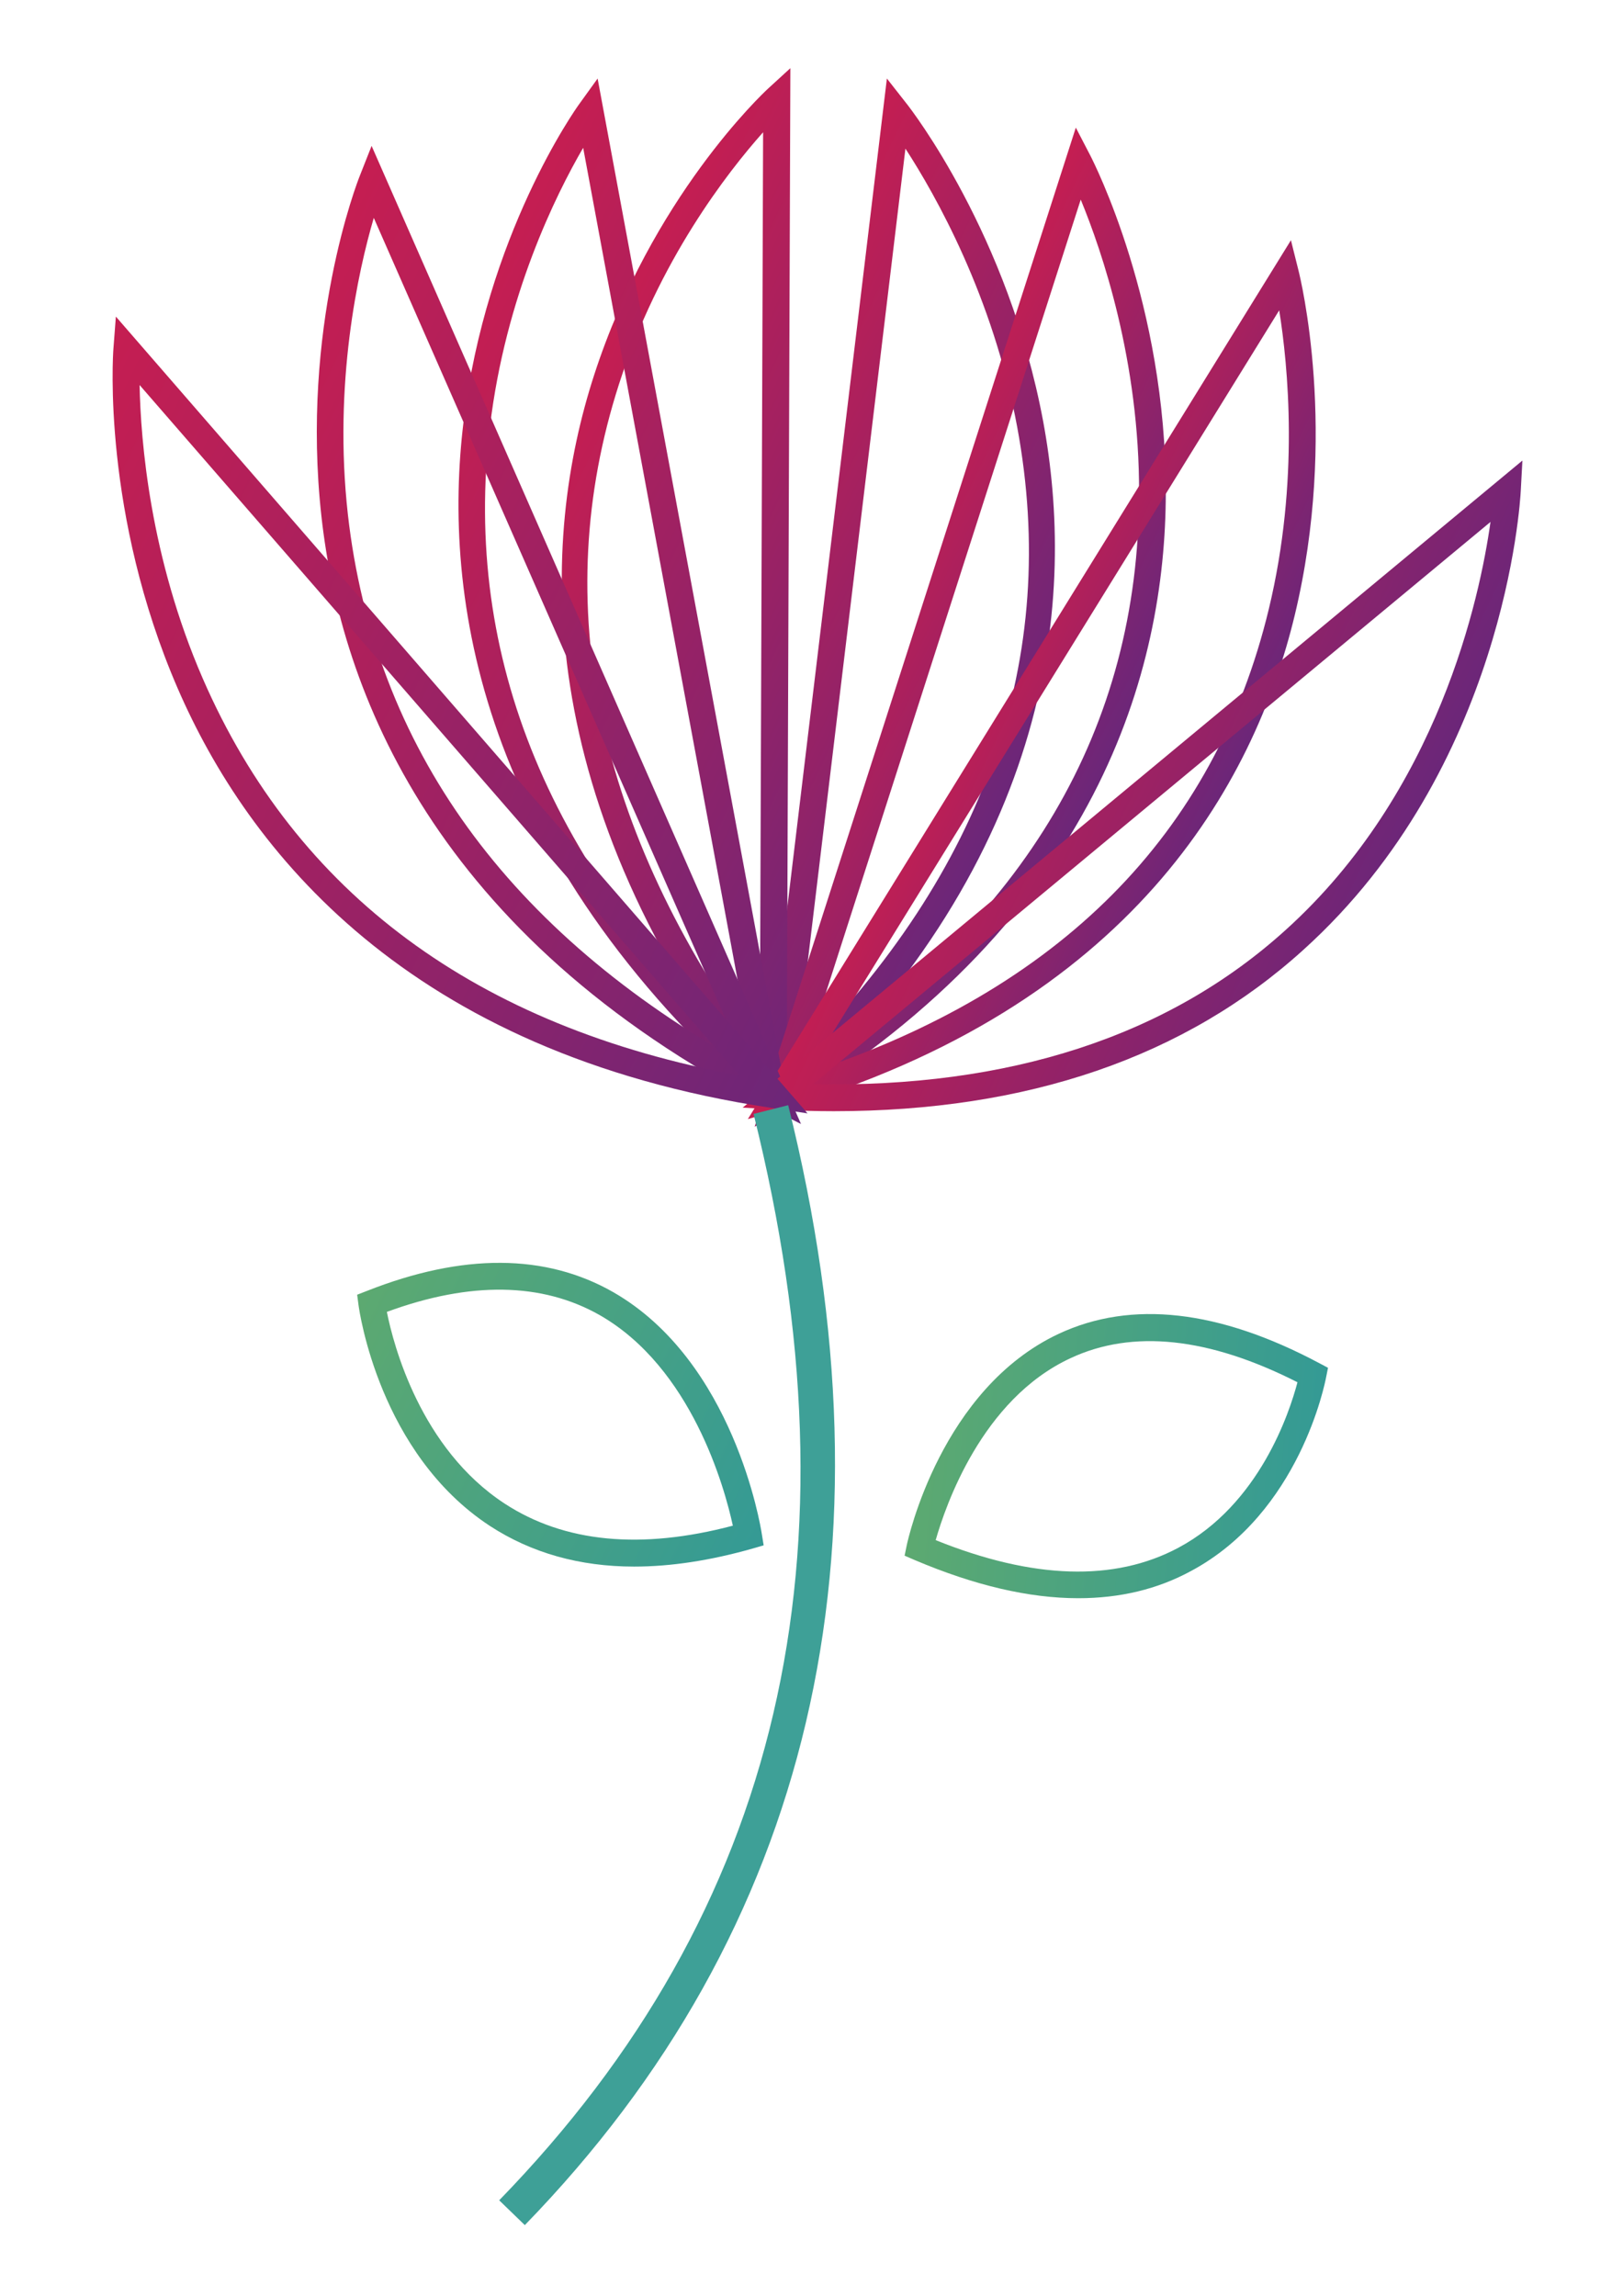
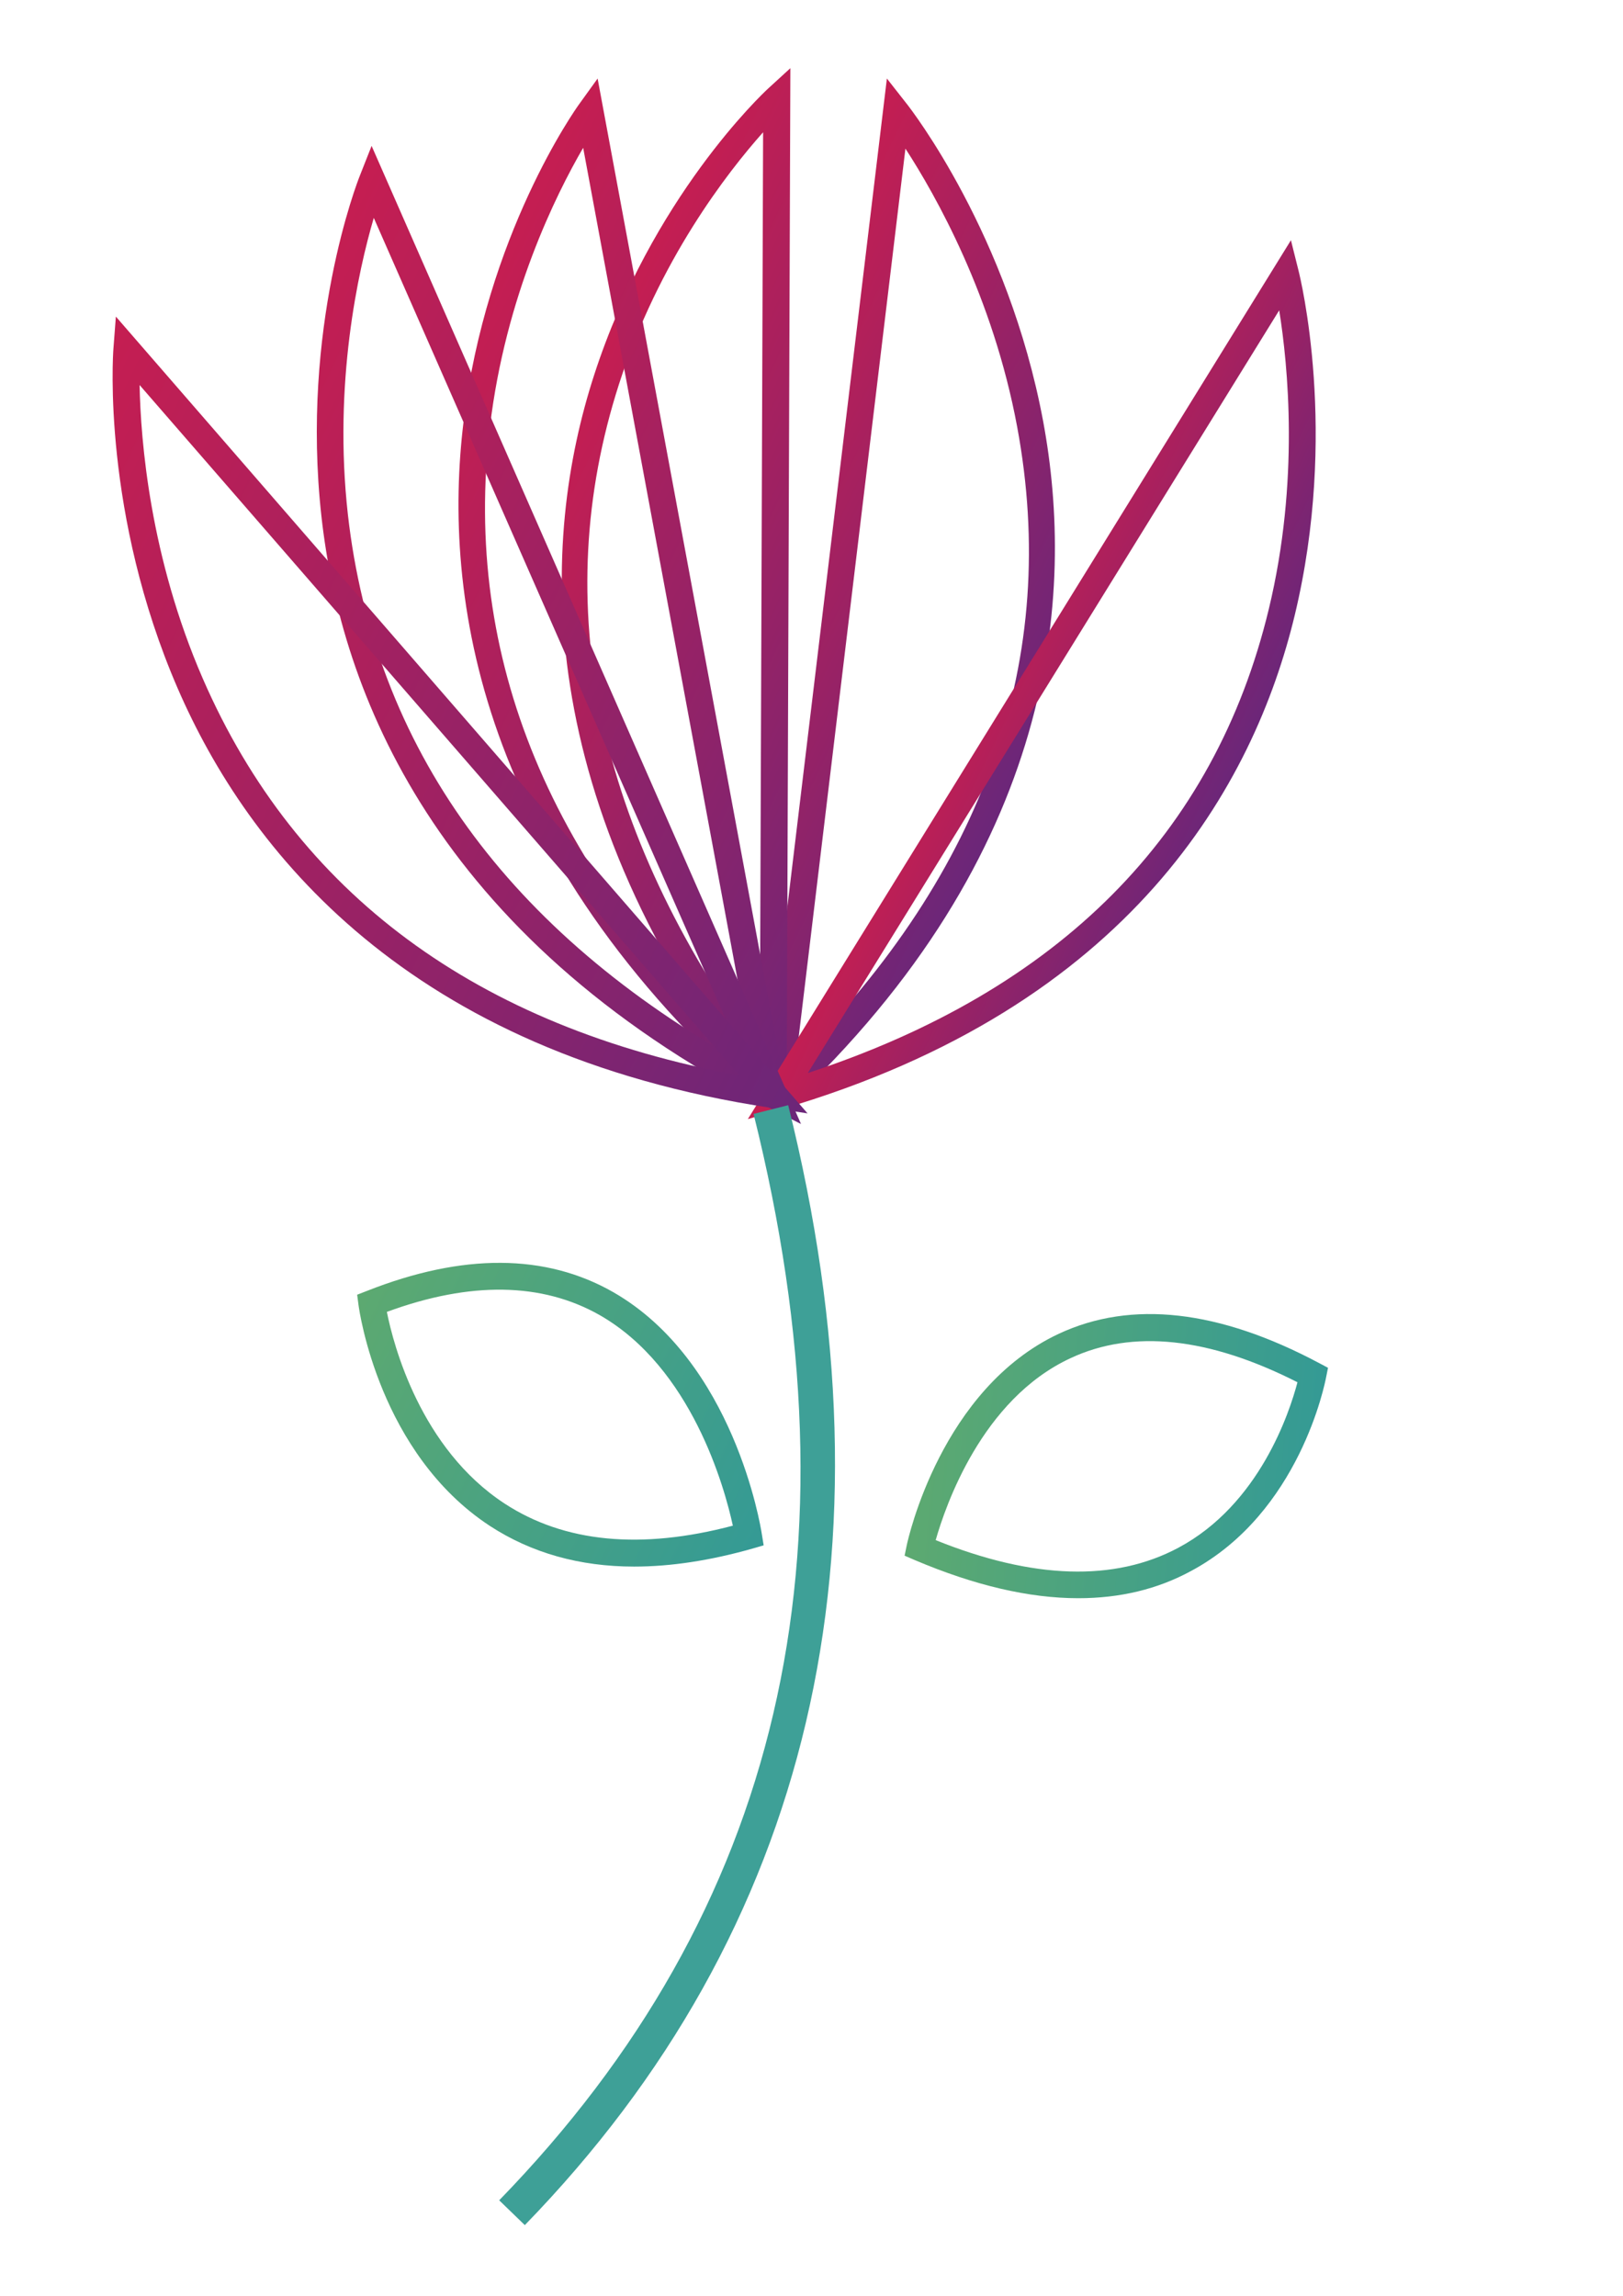
<svg xmlns="http://www.w3.org/2000/svg" id="Слой_1" x="0px" y="0px" viewBox="0 0 595.3 841.9" style="enable-background:new 0 0 595.3 841.9;" xml:space="preserve">
  <style type="text/css"> .st0{fill:url(#SVGID_1_);} .st1{fill:url(#SVGID_00000044867168432775937200000017131124589819936659_);} .st2{fill:url(#SVGID_00000157271099433072329040000002206924495205472129_);} .st3{fill:url(#SVGID_00000006704344514804275130000014660467914313258890_);} .st4{fill:url(#SVGID_00000142861389551536162590000016902074337825861309_);} .st5{fill:url(#SVGID_00000164477642139528413410000010829390803064410555_);} .st6{fill:url(#SVGID_00000073713887351173363130000005489349738024381316_);} .st7{fill:url(#SVGID_00000018233588792415054860000008594430096441244840_);} .st8{fill:url(#SVGID_00000028298123258049531110000011013095912487323018_);} .st9{fill:url(#SVGID_00000147204037831699980480000008200600711861110420_);} .st10{fill:#3EA097;} </style>
  <linearGradient id="SVGID_1_" gradientUnits="userSpaceOnUse" x1="1830.298" y1="-619.697" x2="1683.735" y2="-568.827" gradientTransform="matrix(-0.707 -0.707 0.707 -0.707 1977.476 1050.257)">
    <stop offset="1.212120e-02" style="stop-color:#C41E52" />
    <stop offset="1" style="stop-color:#6B2679" />
  </linearGradient>
  <path class="st0" d="M278.9,414.9l46.4-386.1l7.3,9.3c1.5,1.9,37.2,47.8,50,116.3c11.8,63.4,5.2,158.4-93.9,251.3L278.9,414.9z M332.1,54.5L291.9,389c69.6-69.7,96.9-147.8,81.2-232.4C364.2,108.7,343.2,71.6,332.1,54.5z" />
  <linearGradient id="SVGID_00000034068806724254016730000016499530773883601297_" gradientUnits="userSpaceOnUse" x1="1877.799" y1="-640.752" x2="1700.706" y2="-579.286" gradientTransform="matrix(-0.707 -0.707 0.707 -0.707 1977.476 1050.257)">
    <stop offset="1.212120e-02" style="stop-color:#C41E52" />
    <stop offset="1" style="stop-color:#6B2679" />
  </linearGradient>
  <path style="fill:url(#SVGID_00000034068806724254016730000016499530773883601297_);" d="M288.5,415.8l-8.7-11.3 c-86.4-111.5-81.4-206.7-61.9-266.9c21.1-65.2,62-103.4,63.7-105l8.3-7.6L288.5,415.8z M279.9,48.5c-13,14.6-38.3,47-52.9,92.5 c-25.8,80.4-8.4,163,51.7,245.8L279.9,48.5z" />
  <linearGradient id="SVGID_00000039814171502787933860000012925256933676606856_" gradientUnits="userSpaceOnUse" x1="1766.325" y1="-589.723" x2="1659.947" y2="-552.801" gradientTransform="matrix(-0.707 -0.707 0.707 -0.707 1977.476 1050.257)">
    <stop offset="1.212120e-02" style="stop-color:#C41E52" />
    <stop offset="1" style="stop-color:#6B2679" />
  </linearGradient>
-   <path style="fill:url(#SVGID_00000039814171502787933860000012925256933676606856_);" d="M276.8,413.2L394.6,46.8l5.4,10.4 c1.1,2.2,27.8,54.3,27.6,123.7c-0.1,64.3-24.5,155.5-139.6,225.4L276.8,413.2z M396.4,73.2L294.3,390.9 c81.8-53.4,123.4-124,123.5-209.9C418,132.5,404.2,92.1,396.4,73.2z" />
  <linearGradient id="SVGID_00000025419826421241593600000011506450944376976311_" gradientUnits="userSpaceOnUse" x1="1917.795" y1="-671.596" x2="1693.968" y2="-593.908" gradientTransform="matrix(-0.707 -0.707 0.707 -0.707 1977.476 1050.257)">
    <stop offset="1.212120e-02" style="stop-color:#C41E52" />
    <stop offset="1" style="stop-color:#6B2679" />
  </linearGradient>
  <path style="fill:url(#SVGID_00000025419826421241593600000011506450944376976311_);" d="M290.8,414.5l-10.6-9.3 c-105-92-117.9-186.9-110.2-250.3c8.3-68.7,41.1-114.9,42.5-116.8l6.7-9.3L290.8,414.5z M213.9,54.2c-10,17.2-28.5,54.4-34.2,102.3 c-10.1,84.7,22.2,162.6,96.2,231.7L213.9,54.2z" />
  <linearGradient id="SVGID_00000079472963932997452890000001637080316279746976_" gradientUnits="userSpaceOnUse" x1="1718.583" y1="-573.836" x2="1618.887" y2="-539.233" gradientTransform="matrix(-0.707 -0.707 0.707 -0.707 1977.476 1050.257)">
    <stop offset="1.212120e-02" style="stop-color:#C41E52" />
    <stop offset="1" style="stop-color:#6B2679" />
  </linearGradient>
  <path style="fill:url(#SVGID_00000079472963932997452890000001637080316279746976_);" d="M274.3,410.4L473.5,88.1l2.8,11.2 c0.6,2.4,14.7,59.4-1.4,126.3c-14.9,61.9-59.7,143.5-188.4,181.2L274.3,410.4z M469.2,113.8L296.3,393.5 c92.3-30.3,149.2-87.5,169.1-170.2C476.7,176.4,472.4,133.8,469.2,113.8z" />
  <linearGradient id="SVGID_00000168118879081217620600000010084831481535061163_" gradientUnits="userSpaceOnUse" x1="1965.105" y1="-717.119" x2="1683.388" y2="-619.34" gradientTransform="matrix(-0.707 -0.707 0.707 -0.707 1977.476 1050.257)">
    <stop offset="1.212120e-02" style="stop-color:#C41E52" />
    <stop offset="1" style="stop-color:#6B2679" />
  </linearGradient>
  <path style="fill:url(#SVGID_00000168118879081217620600000010084831481535061163_);" d="M293.8,412.2l-12.3-6.3 C159.2,342.9,125,253.4,117.9,189.4c-7.7-69.2,13.2-122.8,14.1-125l4.3-10.9L293.8,412.2z M137.1,79.9 c-5.7,19.4-14.9,60.6-9.5,108.8c9.7,85.4,58.7,153.2,145.9,201.7L137.1,79.9z" />
  <linearGradient id="SVGID_00000084505939763739722080000003012411492191429258_" gradientUnits="userSpaceOnUse" x1="1716.469" y1="-590.542" x2="1549.77" y2="-532.684" gradientTransform="matrix(-0.707 -0.707 0.707 -0.707 1977.476 1050.257)">
    <stop offset="1.212120e-02" style="stop-color:#C41E52" />
    <stop offset="1" style="stop-color:#6B2679" />
  </linearGradient>
-   <path style="fill:url(#SVGID_00000084505939763739722080000003012411492191429258_);" d="M305.8,407.5c-6.8,0-13.8-0.2-20.9-0.6 l-12.5-0.7l286-237.3l-0.6,11.1c-0.2,4.1-5.9,101.6-79.6,168.2C434.7,387.7,376.8,407.5,305.8,407.5z M298.2,397.6 c71.8,1.4,130.2-17.5,173.3-56.5c56.1-50.6,71.3-121.9,75.2-149.7L298.2,397.6z" />
  <linearGradient id="SVGID_00000072265389242370954240000016544387992734209446_" gradientUnits="userSpaceOnUse" x1="2000.542" y1="-789.261" x2="1664.431" y2="-672.602" gradientTransform="matrix(-0.707 -0.707 0.707 -0.707 1977.476 1050.257)">
    <stop offset="1.212120e-02" style="stop-color:#C41E52" />
    <stop offset="1" style="stop-color:#6B2679" />
  </linearGradient>
  <path style="fill:url(#SVGID_00000072265389242370954240000016544387992734209446_);" d="M296.2,408.3l-13.2-2 C149.3,386.2,90.8,311.5,65.2,252.5c-27.7-63.9-23.8-122.1-23.6-124.6l0.9-11.8L296.2,408.3z M51.2,141.2 c0.4,20.4,3.8,63.1,23.2,107.7c34.3,78.8,100.4,127.7,196.8,145.5L51.2,141.2z" />
  <linearGradient id="SVGID_00000171677474148698798190000000074749096406402204_" gradientUnits="userSpaceOnUse" x1="1835.762" y1="-608.554" x2="1695.081" y2="-559.726" gradientTransform="matrix(-0.913 -0.407 0.407 -0.913 2259.943 719.256)">
    <stop offset="1.212120e-02" style="stop-color:#5CA971" />
    <stop offset="1" style="stop-color:#349A95" />
  </linearGradient>
  <path style="fill:url(#SVGID_00000171677474148698798190000000074749096406402204_);" d="M395.5,586.1c-18.1,0-38.1-4.7-60-14 l-3.7-1.6l0.8-3.9c0.5-2.3,12.6-57.3,55.8-77.5c26.6-12.4,58.7-8.8,95.5,10.8l3.2,1.7l-0.7,3.5c-0.4,2-9.6,49.6-49.5,71 C424.6,582.8,410.8,586.1,395.5,586.1z M343.2,564.8c35.7,14.4,65.6,15.3,89,2.8c29.8-15.9,40.8-49.7,43.7-60.7 c-32.5-16.5-60.5-19.5-83.3-8.8C360.1,513.2,346.8,552.2,343.2,564.8z" />
  <linearGradient id="SVGID_00000172436561836180761440000011802878857730976161_" gradientUnits="userSpaceOnUse" x1="1710.256" y1="-905.278" x2="1545.728" y2="-848.172" gradientTransform="matrix(-0.707 -0.707 0.707 -0.707 1977.476 1050.257)">
    <stop offset="1.212120e-02" style="stop-color:#5CA971" />
    <stop offset="1" style="stop-color:#349A95" />
  </linearGradient>
  <path style="fill:url(#SVGID_00000172436561836180761440000011802878857730976161_);" d="M232.6,574.5c-20,0-37.7-5-52.9-14.9 c-40.6-26.6-47.9-78.8-48.2-81l-0.5-3.8l3.6-1.4c35.2-13.9,65.6-13.7,90.4,0.5c44.2,25.4,54,85.9,54.4,88.5l0.7,4.3l-4.1,1.2 C260.5,572.3,246,574.5,232.6,574.5z M141.9,481.1c2.4,12.1,12.3,50.1,43.2,70.3c21.9,14.3,50,17,83.7,8.1 c-3-13.9-15.1-57.9-48.8-77.2C198.9,470.3,172.6,469.8,141.9,481.1z" />
  <path class="st10" d="M192.5,816l-9.4-9.1c103.2-106.2,133.7-236.5,93.3-398.4l12.7-3.2C330.1,569.6,297.6,707.8,192.5,816z" />
</svg>